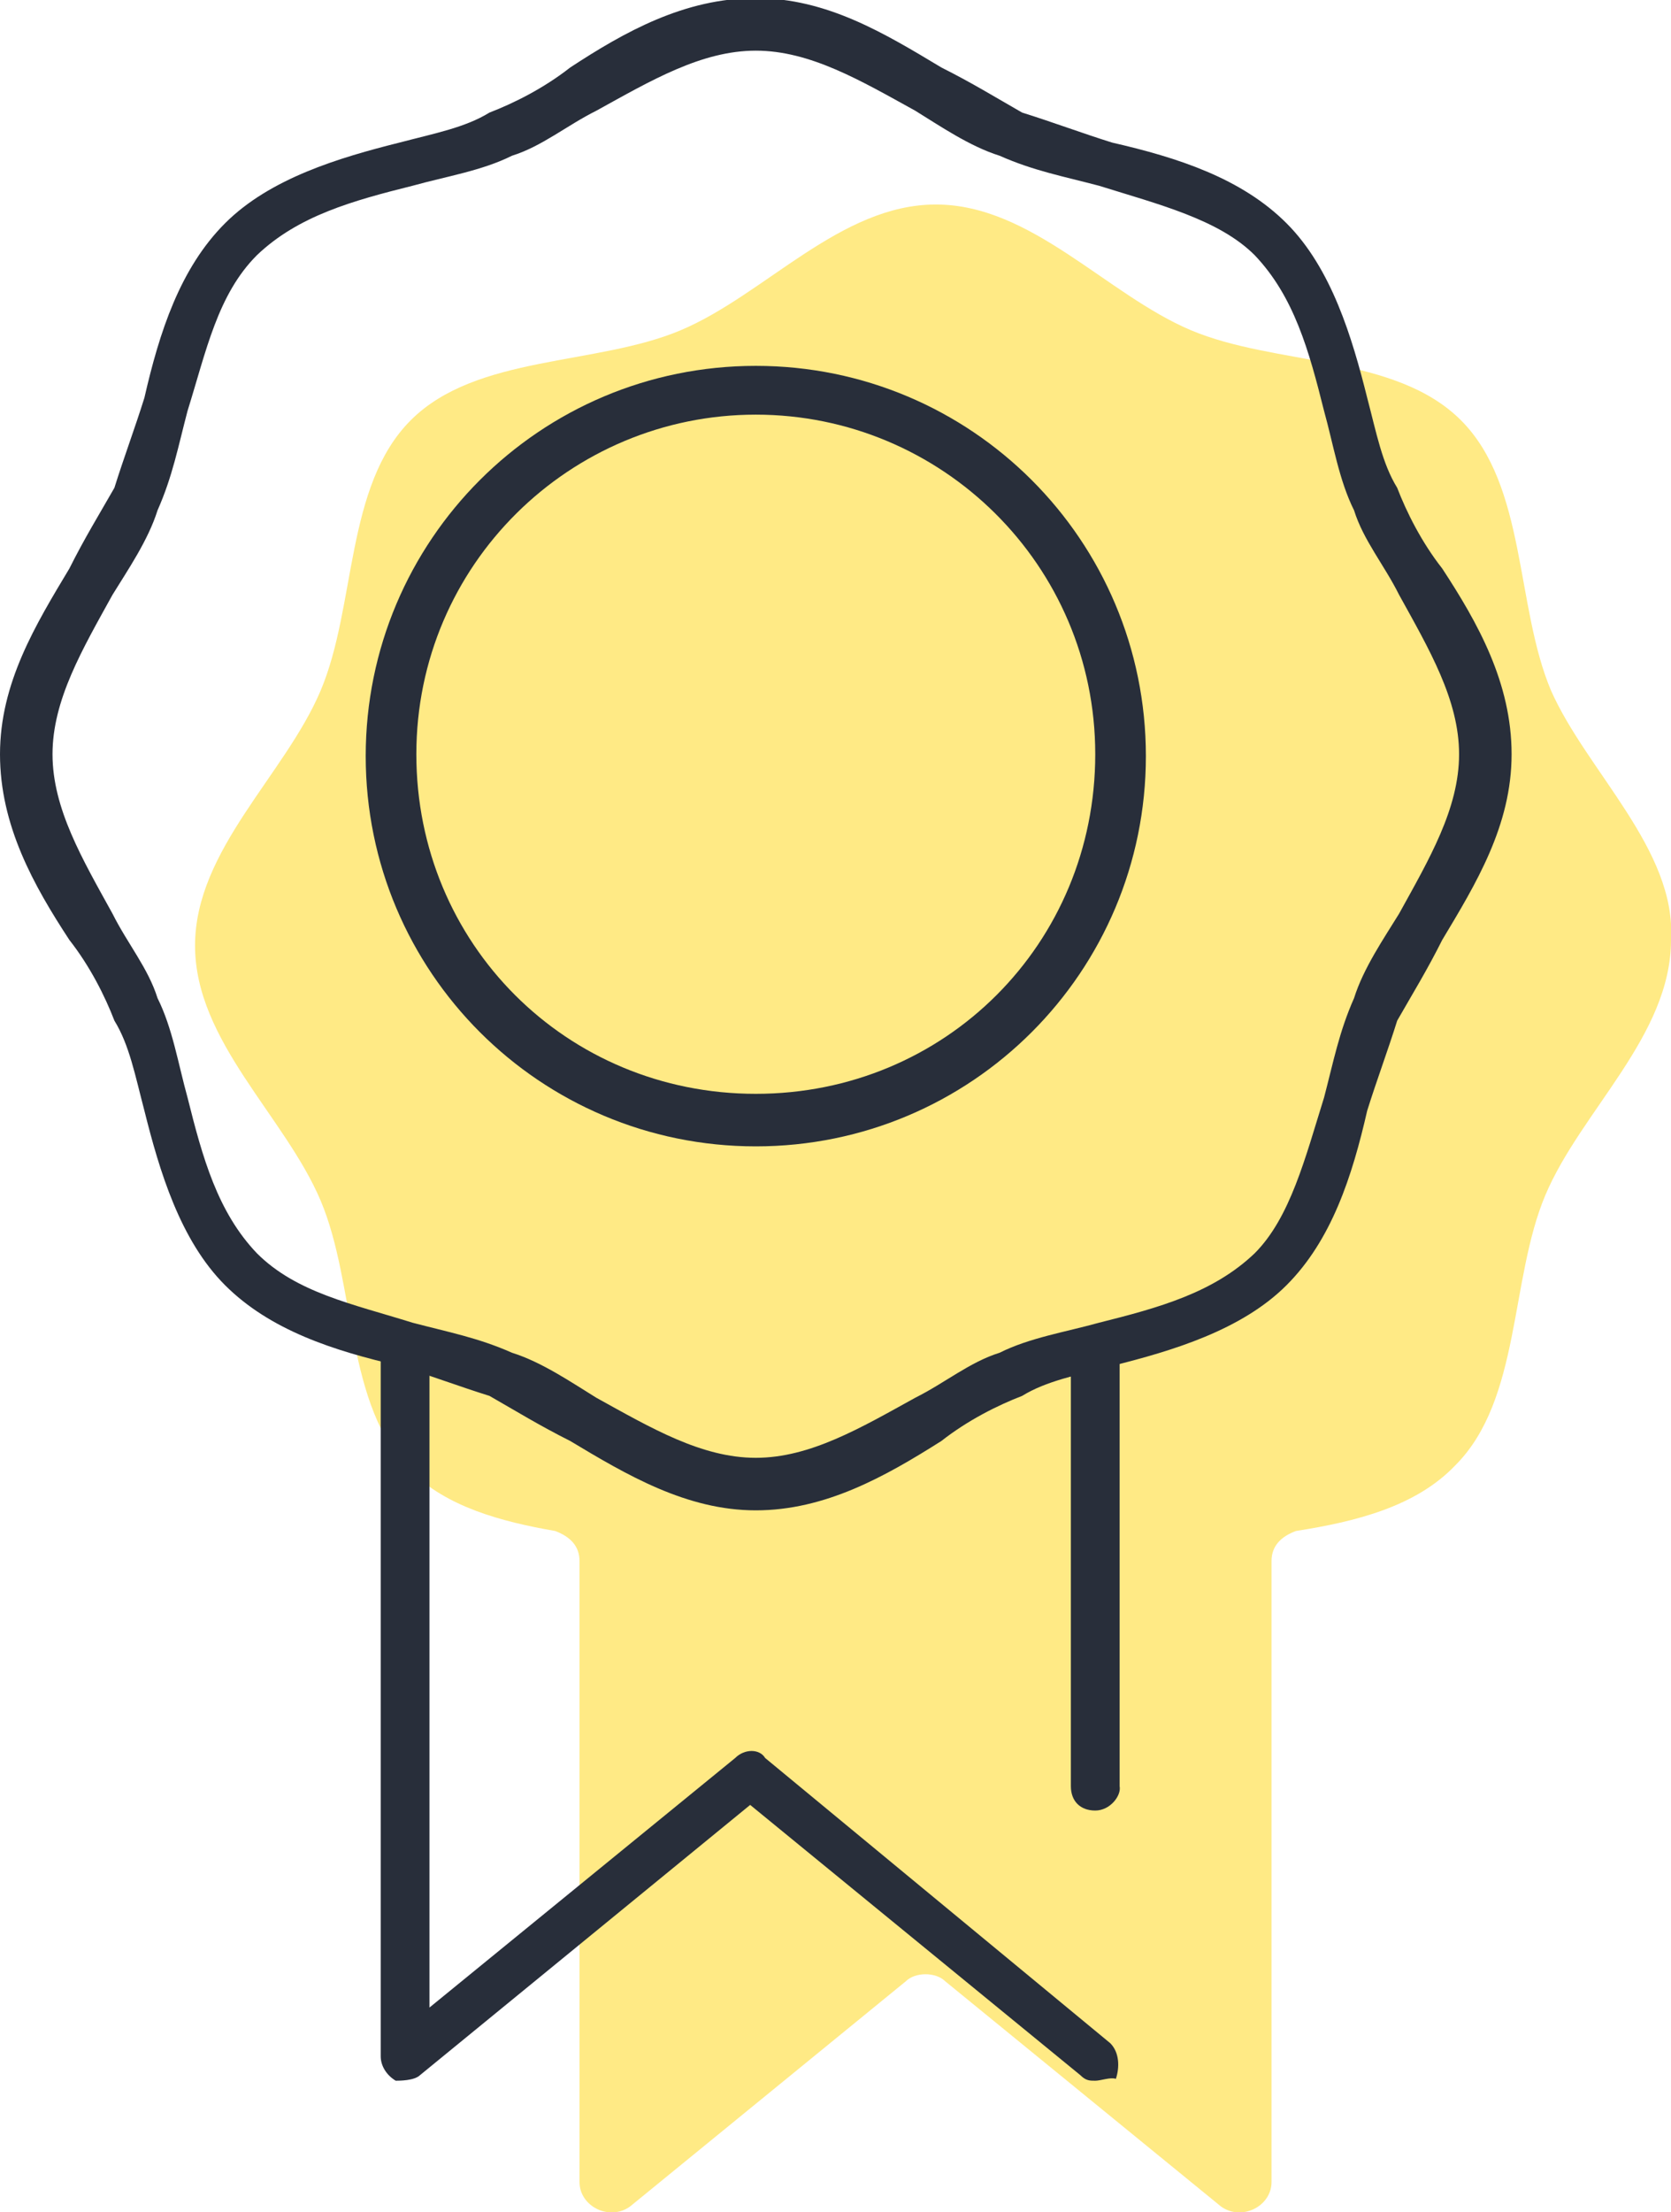
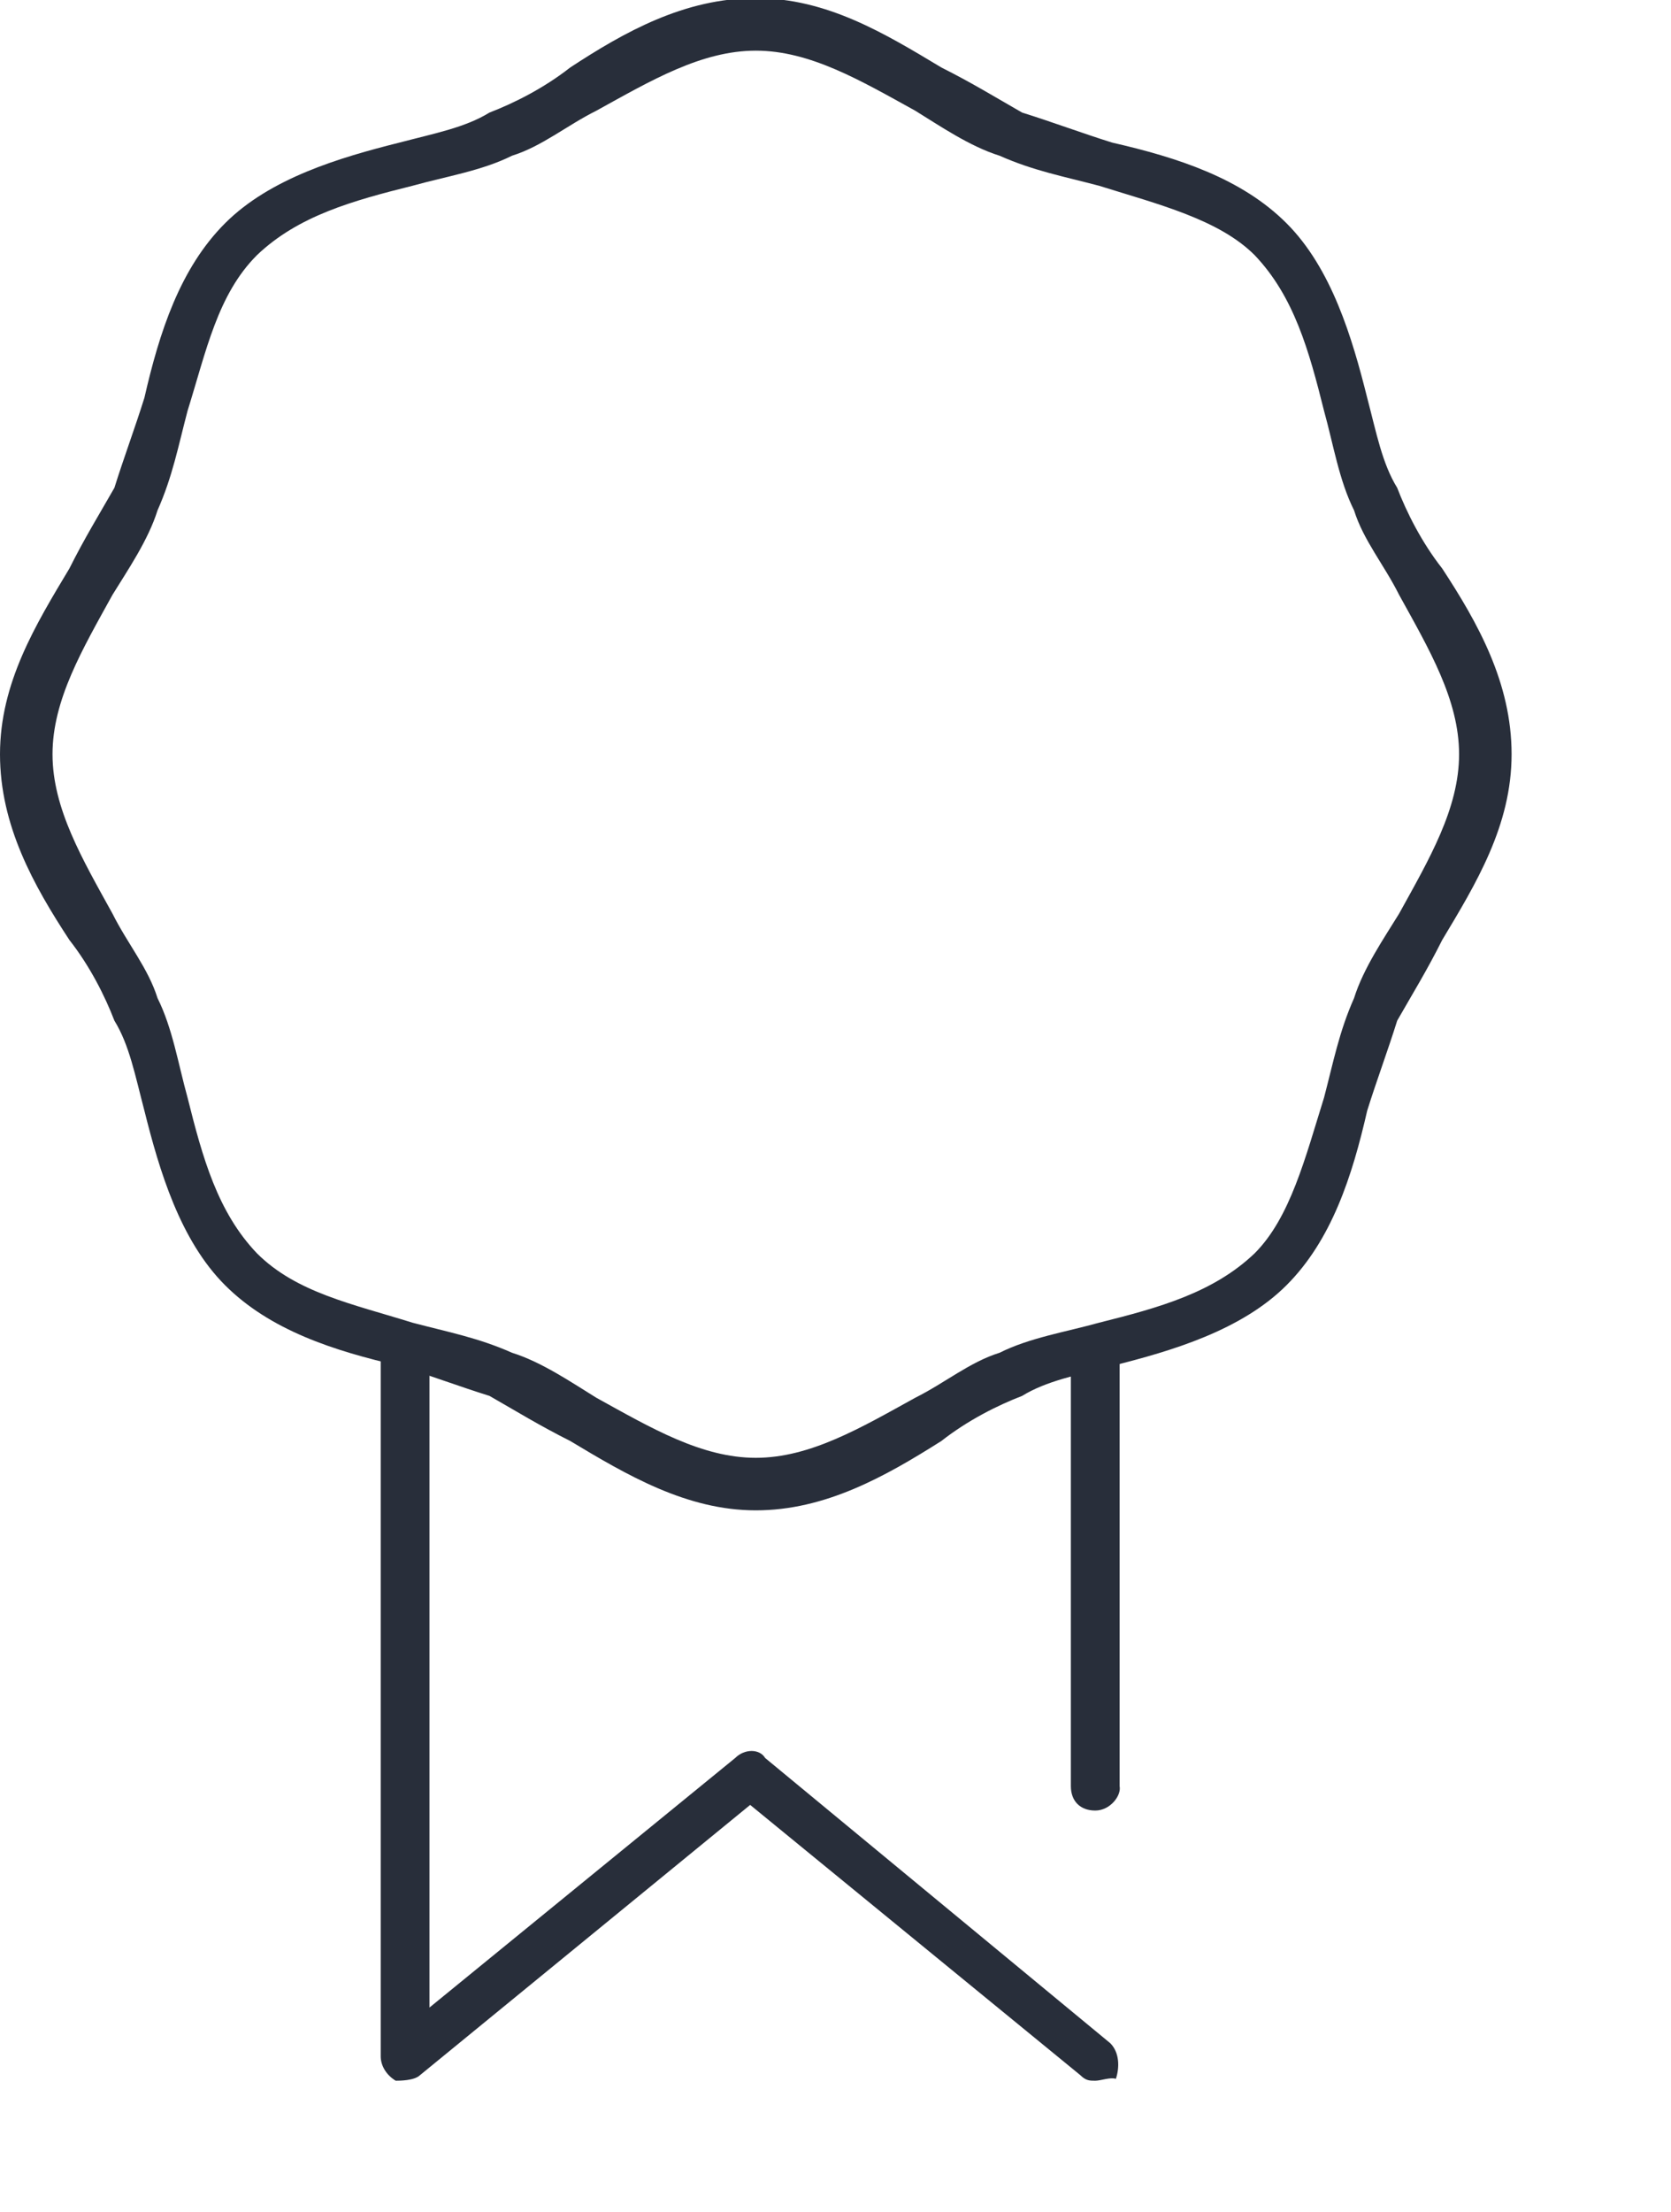
<svg xmlns="http://www.w3.org/2000/svg" version="1.1" id="Layer_1" x="0px" y="0px" viewBox="75.7 86.4 89.1 117.9" enable-background="new 75.7 86.4 89.1 117.9" xml:space="preserve">
  <g>
-     <path fill="#FFEA85" d="M158.4,123.2c-1.9-4.5-1.3-10.9-4.8-14.4c-3.5-3.5-9.9-2.9-14.4-4.8c-4.5-1.9-8.5-6.7-13.6-6.7   c-5.1,0-9.1,4.8-13.6,6.7s-10.9,1.3-14.4,4.8c-3.5,3.5-2.9,9.9-4.8,14.4c-1.9,4.5-6.7,8.5-6.7,13.6s4.8,9.1,6.7,13.6   c1.9,4.5,1.3,10.9,4.8,14.4c1.9,1.9,4.8,2.7,7.7,3.2c0.8,0.3,1.3,0.8,1.3,1.6v33.1c0,1.3,1.6,2.1,2.7,1.3l14.7-12   c0.5-0.5,1.6-0.5,2.1,0l14.7,12c1.1,0.8,2.7,0,2.7-1.3v-33.1c0-0.8,0.5-1.3,1.3-1.6c3.2-0.5,6.4-1.3,8.5-3.5   c3.5-3.5,2.9-9.9,4.8-14.4c1.9-4.5,6.7-8.5,6.7-13.6C165.1,131.7,160.3,127.5,158.4,123.2z" />
    <g>
      <path fill="#282E3A" d="M134.1,182.9c-0.8,0-1.3-0.5-1.3-1.3v-22.9c0-0.8,0.5-1.3,1.3-1.3s1.3,0.5,1.3,1.3v22.9    C135.5,182.1,134.9,182.9,134.1,182.9z" />
      <path fill="#282E3A" d="M134.1,197.3c-0.3,0-0.5,0-0.8-0.3l-17.6-14.4l-17.6,14.4c-0.3,0.3-1.1,0.3-1.3,0.3    c-0.5-0.3-0.8-0.8-0.8-1.3v-37.3c0-0.8,0.5-1.3,1.3-1.3s1.3,0.5,1.3,1.3v34.7l16.3-13.3c0.5-0.5,1.3-0.5,1.6,0l18.4,15.2    c0.5,0.5,0.5,1.3,0.3,1.9C134.9,197.1,134.4,197.3,134.1,197.3z" />
      <path fill="#282E3A" d="M116,166.9c-3.7,0-6.9-1.9-9.9-3.7c-1.6-0.8-2.9-1.6-4.3-2.4c-1.6-0.5-3.2-1.1-4.8-1.6    c-3.5-0.8-6.9-1.9-9.3-4.3c-2.4-2.4-3.5-6.1-4.3-9.3c-0.5-1.9-0.8-3.5-1.6-4.8c-0.5-1.3-1.3-2.9-2.4-4.3c-1.9-2.9-3.7-6.1-3.7-9.9    s1.9-6.9,3.7-9.9c0.8-1.6,1.6-2.9,2.4-4.3c0.5-1.6,1.1-3.2,1.6-4.8c0.8-3.5,1.9-6.9,4.3-9.3s6.1-3.5,9.3-4.3    c1.9-0.5,3.5-0.8,4.8-1.6c1.3-0.5,2.9-1.3,4.3-2.4c2.9-1.9,6.1-3.7,9.9-3.7s6.9,1.9,9.9,3.7c1.6,0.8,2.9,1.6,4.3,2.4    c1.6,0.5,3.2,1.1,4.8,1.6c3.5,0.8,6.9,1.9,9.3,4.3s3.5,6.1,4.3,9.3c0.5,1.9,0.8,3.5,1.6,4.8c0.5,1.3,1.3,2.9,2.4,4.3    c1.9,2.9,3.7,6.1,3.7,9.9s-1.9,6.9-3.7,9.9c-0.8,1.6-1.6,2.9-2.4,4.3c-0.5,1.6-1.1,3.2-1.6,4.8c-0.8,3.5-1.9,6.9-4.3,9.3    c-2.4,2.4-6.1,3.5-9.3,4.3c-1.9,0.5-3.5,0.8-4.8,1.6c-1.3,0.5-2.9,1.3-4.3,2.4C122.9,165.1,119.7,166.9,116,166.9z M116,89.1    c-2.9,0-5.6,1.6-8.5,3.2c-1.6,0.8-2.9,1.9-4.5,2.4c-1.6,0.8-3.5,1.1-5.3,1.6c-3.2,0.8-6.1,1.6-8.3,3.7c-2.1,2.1-2.7,5.1-3.7,8.3    c-0.5,1.9-0.8,3.5-1.6,5.3c-0.5,1.6-1.6,3.2-2.4,4.5c-1.6,2.9-3.2,5.6-3.2,8.5c0,2.9,1.6,5.6,3.2,8.5c0.8,1.6,1.9,2.9,2.4,4.5    c0.8,1.6,1.1,3.5,1.6,5.3c0.8,3.2,1.6,6.1,3.7,8.3c2.1,2.1,5.1,2.7,8.3,3.7c1.9,0.5,3.5,0.8,5.3,1.6c1.6,0.5,3.2,1.6,4.5,2.4    c2.9,1.6,5.6,3.2,8.5,3.2c2.9,0,5.6-1.6,8.5-3.2c1.6-0.8,2.9-1.9,4.5-2.4c1.6-0.8,3.5-1.1,5.3-1.6c3.2-0.8,6.1-1.6,8.3-3.7    c1.9-1.9,2.7-5.1,3.7-8.3c0.5-1.9,0.8-3.5,1.6-5.3c0.5-1.6,1.6-3.2,2.4-4.5c1.6-2.9,3.2-5.6,3.2-8.5c0-2.9-1.6-5.6-3.2-8.5    c-0.8-1.6-1.9-2.9-2.4-4.5c-0.8-1.6-1.1-3.5-1.6-5.3c-0.8-3.2-1.6-6.1-3.7-8.3c-1.9-1.9-5.1-2.7-8.3-3.7c-1.9-0.5-3.5-0.8-5.3-1.6    c-1.6-0.5-3.2-1.6-4.5-2.4C121.6,90.7,118.9,89.1,116,89.1z" />
-       <path fill="#282E3A" d="M116,147.5c-11.5,0-20.8-9.3-20.8-20.8s9.3-20.8,20.8-20.8s20.8,9.3,20.8,20.8S127.5,147.5,116,147.5z     M116,108.5c-9.9,0-18.1,8-18.1,18.1s8,18.1,18.1,18.1s18.1-8,18.1-18.1S125.9,108.5,116,108.5z" />
    </g>
  </g>
</svg>